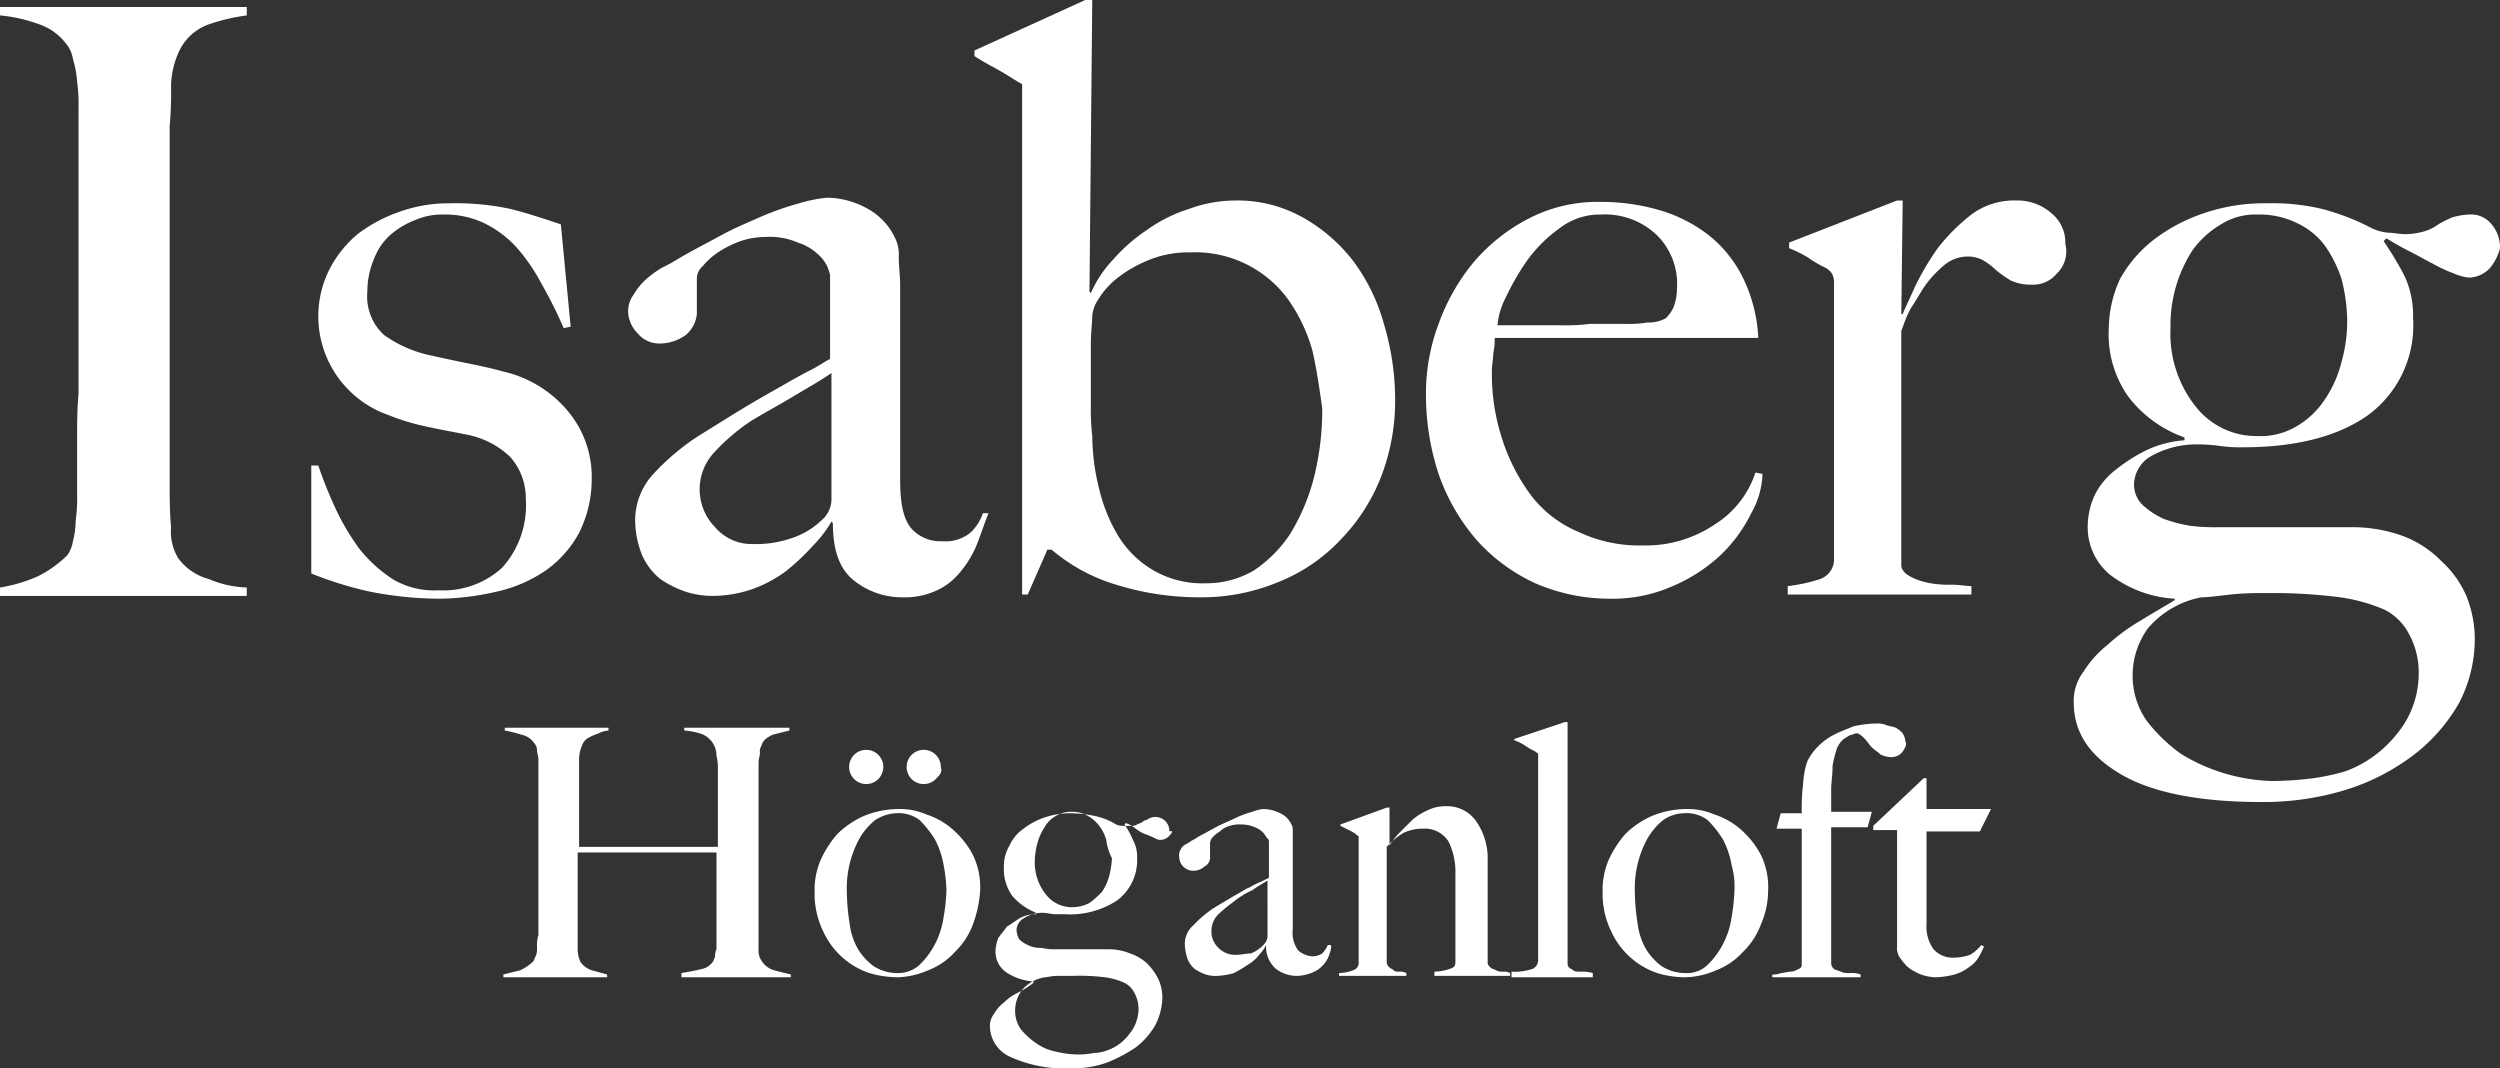
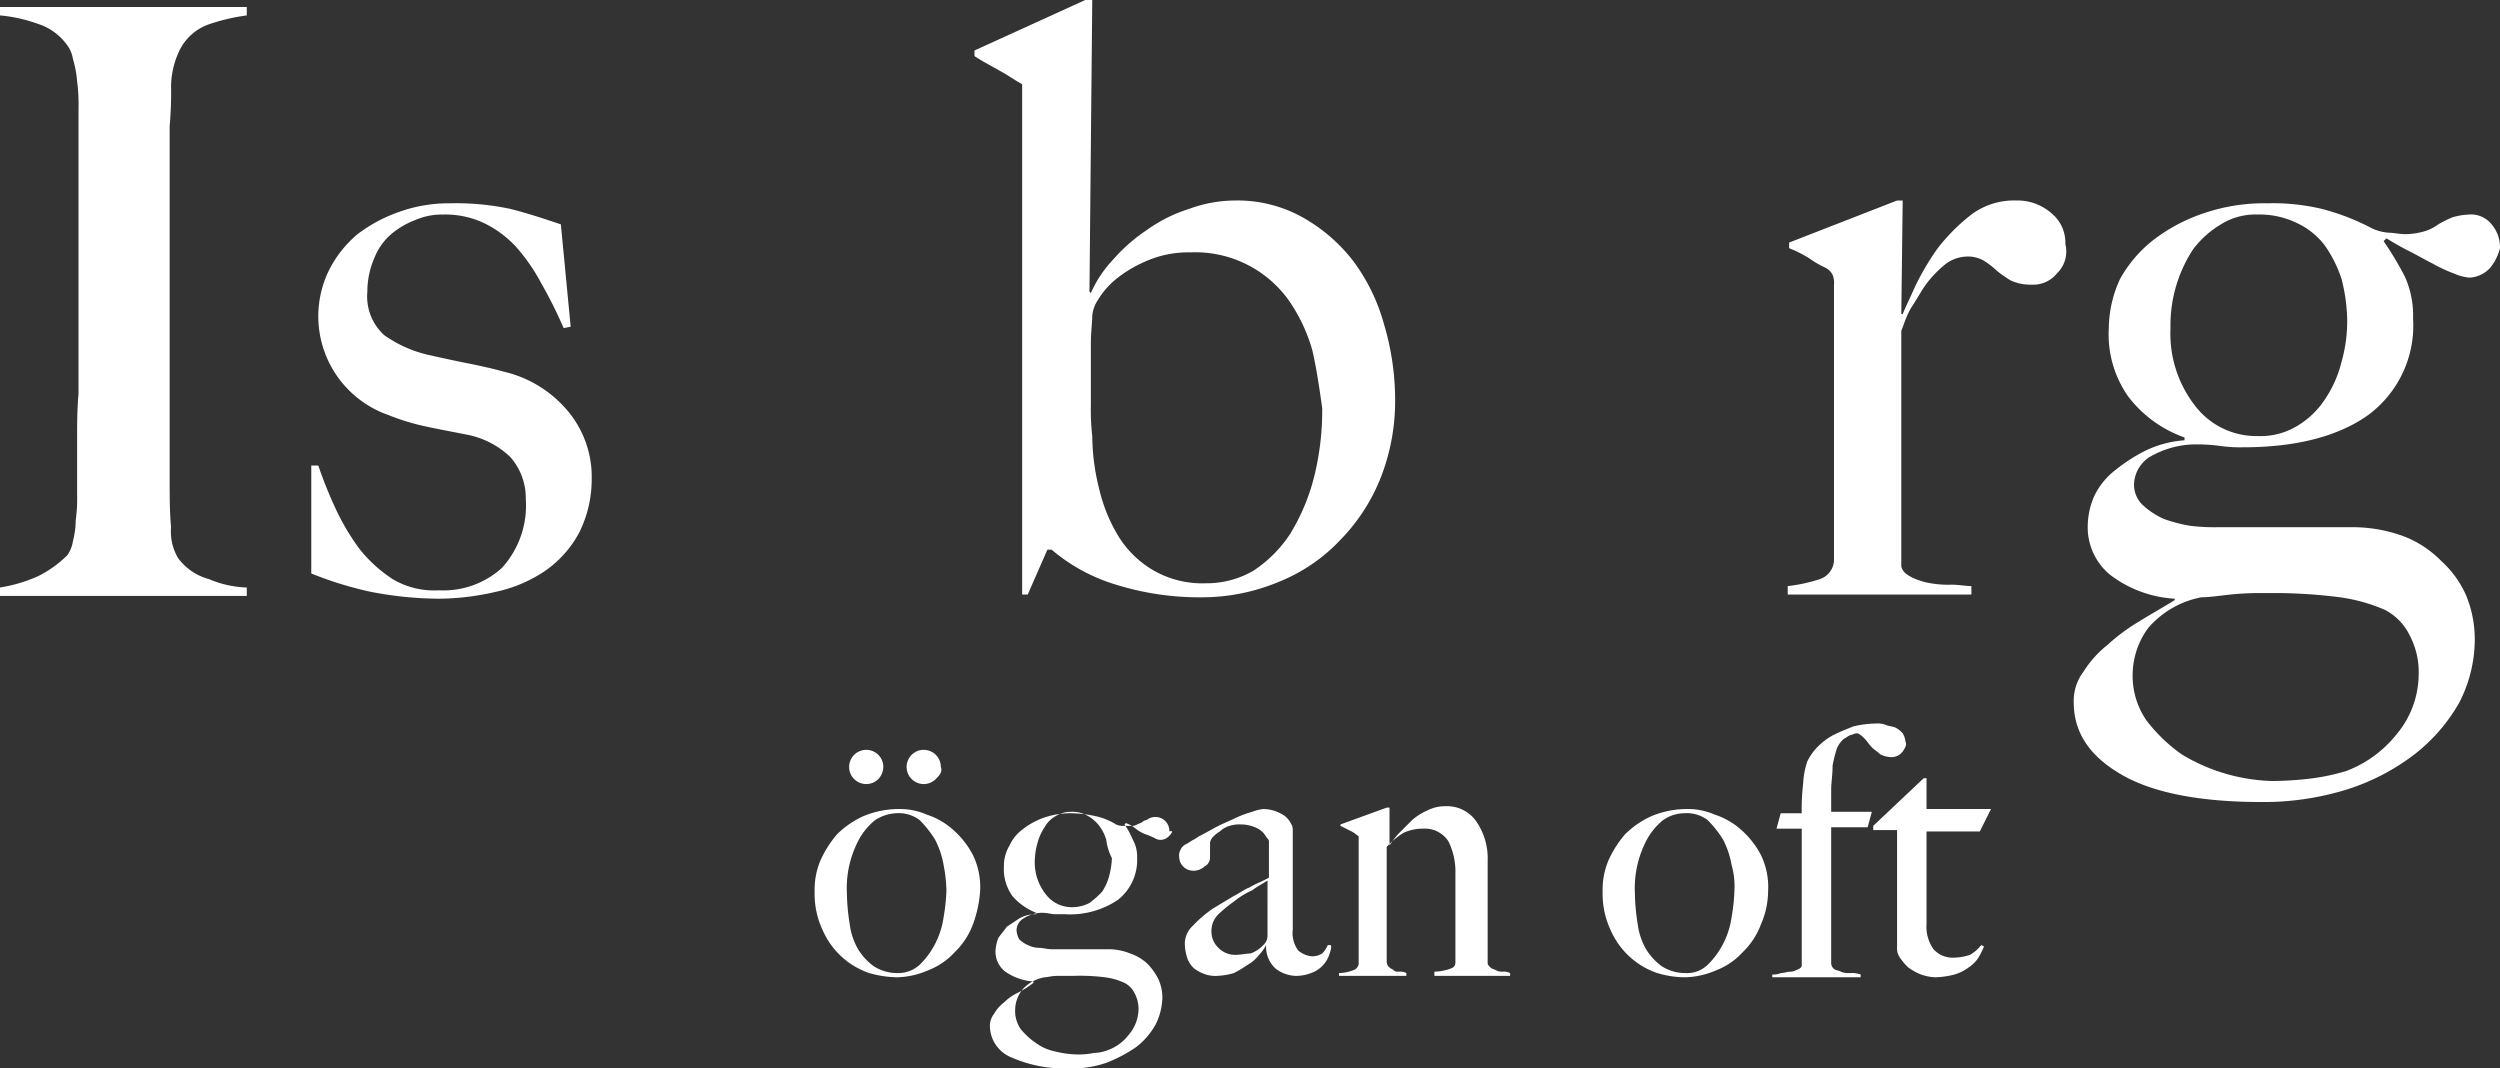
<svg xmlns="http://www.w3.org/2000/svg" viewBox="0 0 178.3 76.2">
  <rect x="0" y="0" width="178.3" height="76.2" fill="#333333" stroke="none" />
  <defs>
    <style>.cls-1{fill:#fff;}</style>
  </defs>
  <g id="Layer_2" data-name="Layer 2">
    <g id="Lager_1" data-name="Lager 1">
      <path class="cls-1" d="M0,42.5v-.6a10.67,10.67,0,0,0,2.7-.8,8,8,0,0,0,2.1-1.5,2.32,2.32,0,0,0,.4-1,6.05,6.05,0,0,0,.2-1.5,10.87,10.87,0,0,0,.1-1.8V31.2c0-.9,0-2,.1-3.1V7.8a12.75,12.75,0,0,0-.1-2,7.58,7.58,0,0,0-.3-1.6,2.26,2.26,0,0,0-.5-1.1,4.07,4.07,0,0,0-2-1.4A10.71,10.71,0,0,0,0,1.1V.5H17.6v.6a13.78,13.78,0,0,0-2.6.6,3.7,3.7,0,0,0-2.2,1.9,6.13,6.13,0,0,0-.6,2.5A27.15,27.15,0,0,1,12.1,9V34.3c0,1.1,0,2.2.1,3.3a3.72,3.72,0,0,0,.5,2.2,4,4,0,0,0,2.2,1.5,7.37,7.37,0,0,0,2.7.6v.6Z" />
      <path class="cls-1" d="M41.3,38a7.81,7.81,0,0,1-2.4,2.7,10,10,0,0,1-3.5,1.5,18.41,18.41,0,0,1-4.1.5,26.26,26.26,0,0,1-4.9-.5,25.79,25.79,0,0,1-4.2-1.3V33.2h.5a31.14,31.14,0,0,0,1.2,3,16.92,16.92,0,0,0,1.7,2.9A10,10,0,0,0,28,41.3a5.78,5.78,0,0,0,3.3.8,6.21,6.21,0,0,0,4.5-1.6,6.61,6.61,0,0,0,1.7-4.9,4.43,4.43,0,0,0-1.1-3A6.14,6.14,0,0,0,33.3,31c-1-.2-2.1-.4-3-.6a16,16,0,0,1-2.6-.8,7.46,7.46,0,0,1-4.2-10.4,8.18,8.18,0,0,1,2-2.5,10.81,10.81,0,0,1,3-1.6,10.46,10.46,0,0,1,3.6-.6,18.5,18.5,0,0,1,4.3.4c1.2.3,2.4.7,3.6,1.1l.7,7.3-.5.1a31.73,31.73,0,0,0-1.6-3.2,13.2,13.2,0,0,0-1.8-2.6,7.64,7.64,0,0,0-2.3-1.7,6.53,6.53,0,0,0-2.9-.6,4.77,4.77,0,0,0-2,.4,5.85,5.85,0,0,0-1.7,1,4.34,4.34,0,0,0-1.2,1.7,6,6,0,0,0-.5,2.4,3.72,3.72,0,0,0,1.2,3.1,8.86,8.86,0,0,0,3.1,1.4c.9.2,1.8.4,2.8.6s1.9.4,2.6.6a8.44,8.44,0,0,1,4.5,2.7,7.31,7.31,0,0,1,1.8,5A8.49,8.49,0,0,1,41.3,38Z" />
-       <path class="cls-1" d="M69.6,39a7.61,7.61,0,0,1-1.2,1.9,4.63,4.63,0,0,1-1.8,1.3,5.38,5.38,0,0,1-2.2.4,5.5,5.5,0,0,1-3.5-1.2c-1-.8-1.5-2.1-1.5-4.1l-.1-.1A8.56,8.56,0,0,1,58,38.9a16.6,16.6,0,0,1-1.9,1.8A9.21,9.21,0,0,1,53.7,42a8.81,8.81,0,0,1-2.9.5,6.28,6.28,0,0,1-1.9-.3,7.57,7.57,0,0,1-1.8-.9,4.53,4.53,0,0,1-1.3-1.7,6.69,6.69,0,0,1-.5-2.6,4.9,4.9,0,0,1,1.3-3.2,16.93,16.93,0,0,1,3.2-2.7c1.3-.8,2.4-1.5,3.4-2.1s1.9-1.1,2.6-1.5,1.4-.8,2-1.1,1-.6,1.4-.8v-6A3.93,3.93,0,0,0,59,19a2.76,2.76,0,0,0-.7-.9,3.69,3.69,0,0,0-1.4-.8,5,5,0,0,0-2.3-.4,5.66,5.66,0,0,0-1.8.3,8,8,0,0,0-1.6.8,5.47,5.47,0,0,0-1.1,1,1.2,1.2,0,0,0-.4.8v2.6a2.24,2.24,0,0,1-.8,1.5,3.23,3.23,0,0,1-1.8.6,2,2,0,0,1-1.6-.7,2.33,2.33,0,0,1-.7-1.5,2,2,0,0,1,.4-1.3,4.36,4.36,0,0,1,.9-1.1,7.63,7.63,0,0,1,1.1-.8,10.91,10.91,0,0,0,1.1-.6c1-.6,2-1.1,3.1-1.7s2.1-1,3-1.4a20.34,20.34,0,0,1,2.6-.9,10,10,0,0,1,2-.4,6,6,0,0,1,2.9.8,4.56,4.56,0,0,1,1.9,2,2.65,2.65,0,0,1,.3,1.4c0,.7.1,1.4.1,2v14c0,1.8.3,2.9.9,3.5a2.78,2.78,0,0,0,2.1.8,2.81,2.81,0,0,0,2-.6,3.39,3.39,0,0,0,.9-1.4h.4C70.1,37.6,69.9,38.3,69.6,39ZM59.3,26.6c-.7.5-1.6,1-2.6,1.6s-2.1,1.2-3.1,1.8A14.35,14.35,0,0,0,51,32.2a3.86,3.86,0,0,0,0,5.4,3.42,3.42,0,0,0,2.7,1.2,7.66,7.66,0,0,0,2.7-.4,5.57,5.57,0,0,0,2.2-1.3,2,2,0,0,0,.7-1.6V26.6Z" />
      <path class="cls-1" d="M98.5,34a13.38,13.38,0,0,1-2.9,4.5,12.3,12.3,0,0,1-4.4,3,14.21,14.21,0,0,1-5.5,1.1,20,20,0,0,1-6.1-.9A12.7,12.7,0,0,1,75,39.2h-.3l-1.4,3.2h-.4V6c-.4-.2-.8-.5-1.5-.9S70.1,4.4,69.5,4V3.6L77.4,0h.5l-.2,20.8.1.1a8.37,8.37,0,0,1,1.6-2.4,12.06,12.06,0,0,1,2.4-2.1,10.55,10.55,0,0,1,3-1.5,9.6,9.6,0,0,1,3.3-.6,9.5,9.5,0,0,1,4.8,1.2,11.88,11.88,0,0,1,3.6,3.1,13.5,13.5,0,0,1,2.2,4.5,18.9,18.9,0,0,1,.8,5.3A15,15,0,0,1,98.5,34Zm-4.9-9a11.9,11.9,0,0,0-1.7-3.6,8.19,8.19,0,0,0-7-3.4,7.45,7.45,0,0,0-3.1.6,9.13,9.13,0,0,0-2.2,1.3,5.8,5.8,0,0,0-1.3,1.5,2.43,2.43,0,0,0-.4,1.1c0,.5-.1,1.2-.1,2v4.4a16.2,16.2,0,0,0,.1,2.2,15.83,15.83,0,0,0,.5,3.8,11.57,11.57,0,0,0,1.4,3.4,7.18,7.18,0,0,0,2.5,2.4,7,7,0,0,0,3.7.9,6.65,6.65,0,0,0,3.4-.9A9.18,9.18,0,0,0,92,38.1a14.61,14.61,0,0,0,1.7-4,19.58,19.58,0,0,0,.6-5C94.1,27.7,93.9,26.3,93.6,25Z" />
-       <path class="cls-1" d="M124.9,36.6a10.55,10.55,0,0,1-2.2,3,11.73,11.73,0,0,1-3.4,2.2,10.49,10.49,0,0,1-4.4.9,13.35,13.35,0,0,1-5.4-1.1,12.75,12.75,0,0,1-4.2-3.1,14.47,14.47,0,0,1-2.7-4.7,18.08,18.08,0,0,1-.9-5.8,14.13,14.13,0,0,1,.9-4.9,14.75,14.75,0,0,1,2.5-4.4,13,13,0,0,1,3.9-3.1,10.67,10.67,0,0,1,5.1-1.2,14.9,14.9,0,0,1,4.3.6,10.56,10.56,0,0,1,3.5,1.8,8.86,8.86,0,0,1,2.4,3,10.87,10.87,0,0,1,1.1,4.3H106.6a4.48,4.48,0,0,1-.1,1.1c0,.4-.1.8-.1,1.3a14.87,14.87,0,0,0,.7,4.7,13.64,13.64,0,0,0,2,4,8.19,8.19,0,0,0,3.4,2.7,10.15,10.15,0,0,0,4.7,1,8.76,8.76,0,0,0,5.1-1.5,6.92,6.92,0,0,0,2.9-3.7l.5.1A6,6,0,0,1,124.9,36.6Zm-6.7-19.8a5.35,5.35,0,0,0-4-1.5,4.72,4.72,0,0,0-3,1,10,10,0,0,0-2.3,2.3,17.36,17.36,0,0,0-1.5,2.6,5.3,5.3,0,0,0-.6,2h4.5a14.77,14.77,0,0,0,2.1-.1h2.5a8.08,8.08,0,0,0,1.6-.1,2.5,2.5,0,0,0,1.3-.3,2.36,2.36,0,0,0,.6-.9,3.73,3.73,0,0,0,.2-1.2A4.89,4.89,0,0,0,118.2,16.8Z" />
      <path class="cls-1" d="M146.7,19.5a2.17,2.17,0,0,1-1.8.8,3.34,3.34,0,0,1-1.5-.3,8.65,8.65,0,0,1-1-.7,5.5,5.5,0,0,0-.9-.7,2.27,2.27,0,0,0-1.3-.3,2.65,2.65,0,0,0-1.4.5,8,8,0,0,0-1.3,1.3c-.4.5-.7,1.1-1.1,1.7s-.6,1.3-.8,1.8V40.4c.1.4.4.6.8.8a5,5,0,0,0,1.3.4,7.57,7.57,0,0,0,1.5.1c.5,0,1,.1,1.4.1v.6H127.5v-.6a11.38,11.38,0,0,0,2.3-.5,1.48,1.48,0,0,0,1-1.3V20.3a1.48,1.48,0,0,0-.1-.7,1.18,1.18,0,0,0-.5-.5,7.46,7.46,0,0,1-1.2-.7,9.14,9.14,0,0,0-1.4-.7v-.4l7.7-3h.4l-.1,8.1h.1c.2-.5.5-1.1.9-2a19.1,19.1,0,0,1,1.6-2.7,13.63,13.63,0,0,1,2.4-2.4,5.09,5.09,0,0,1,3.2-1,3.66,3.66,0,0,1,2.5.9,2.7,2.7,0,0,1,1,2.2A2.17,2.17,0,0,1,146.7,19.5Z" />
      <path class="cls-1" d="M177.6,19.1a2.13,2.13,0,0,1-1.5.7,3.63,3.63,0,0,1-1.1-.3,10.09,10.09,0,0,1-1.5-.7c-.6-.3-1.1-.6-1.7-.9s-1.1-.6-1.6-.9l-.2.2a23.57,23.57,0,0,1,1.5,2.5,6.68,6.68,0,0,1,.6,3,7.94,7.94,0,0,1-3.2,6.9c-2.1,1.5-5.1,2.3-8.9,2.3a10.28,10.28,0,0,1-1.7-.1,12.12,12.12,0,0,0-2-.1,6.63,6.63,0,0,0-3,.9,2.4,2.4,0,0,0-1.1,1.9,2,2,0,0,0,.6,1.5,5.6,5.6,0,0,0,1.5,1,10.55,10.55,0,0,0,1.9.5,14.08,14.08,0,0,0,2,.1h9.4a10.64,10.64,0,0,1,3.7.6,7.5,7.5,0,0,1,2.8,1.8,7.25,7.25,0,0,1,1.8,2.5,8.29,8.29,0,0,1,.6,3.2,9.88,9.88,0,0,1-1.1,4.4,12.38,12.38,0,0,1-3.2,3.7,15.65,15.65,0,0,1-4.8,2.5,20,20,0,0,1-6.1.9c-4.2,0-7.6-.6-9.9-1.9s-3.5-3-3.5-5.2a3.41,3.41,0,0,1,.7-2.2,7.51,7.51,0,0,1,1.7-1.9,13.71,13.71,0,0,1,2.3-1.7c.8-.5,1.7-1,2.5-1.5v-.1a8.39,8.39,0,0,1-4.6-1.7,4.38,4.38,0,0,1-1.6-3.6,5.37,5.37,0,0,1,.5-2.1,5.17,5.17,0,0,1,1.5-1.8,11.84,11.84,0,0,1,2.2-1.4,7.67,7.67,0,0,1,2.7-.7v-.2a8.68,8.68,0,0,1-4-2.9,7.69,7.69,0,0,1-1.4-4.9,8.53,8.53,0,0,1,.8-3.5,9.18,9.18,0,0,1,2.4-2.8,12.29,12.29,0,0,1,3.6-1.9,13.27,13.27,0,0,1,4.5-.7,15.09,15.09,0,0,1,3.9.4,16.55,16.55,0,0,1,3.6,1.4,3.46,3.46,0,0,0,1.2.3c.3,0,.7.1,1.2.1a5.07,5.07,0,0,0,1.3-.2,3.13,3.13,0,0,0,1-.5,9.29,9.29,0,0,1,1-.5,5,5,0,0,1,1.2-.2,1.86,1.86,0,0,1,1.6.7,2.52,2.52,0,0,1,.6,1.7A3.65,3.65,0,0,1,177.6,19.1Zm-5.8,26.1a4,4,0,0,0-1.7-1.7,12.23,12.23,0,0,0-3.2-.9,37,37,0,0,0-5.3-.3,20.9,20.9,0,0,0-2.5.1c-.9.1-1.6.2-2.1.2a6.63,6.63,0,0,0-3.8,2.2,5.68,5.68,0,0,0-1.1,3.3,5.58,5.58,0,0,0,1,3.3,11.43,11.43,0,0,0,2.5,2.4,13,13,0,0,0,3.2,1.4,13.18,13.18,0,0,0,3.2.5,23.64,23.64,0,0,0,3-.2,15.54,15.54,0,0,0,2.3-.5,8.35,8.35,0,0,0,3.6-2.6,6.72,6.72,0,0,0,1.6-4.3A5.66,5.66,0,0,0,171.8,45.2ZM167,19.9a9,9,0,0,0-1.2-2.4,5.26,5.26,0,0,0-2-1.6,6.09,6.09,0,0,0-2.8-.6,4.62,4.62,0,0,0-2.6.7,6.83,6.83,0,0,0-2,1.8,9.86,9.86,0,0,0-1.6,5.6,8.37,8.37,0,0,0,1.8,5.6,5.49,5.49,0,0,0,4.4,2.1,5.07,5.07,0,0,0,2.8-.7,6.06,6.06,0,0,0,2-1.9,8.25,8.25,0,0,0,1.2-2.7,10.55,10.55,0,0,0,.4-3.1A12.61,12.61,0,0,0,167,19.9Z" />
-       <path class="cls-1" d="M48.6,69.6v-.2q.9-.15,1.5-.3a1.31,1.31,0,0,0,.8-.6c0-.1.1-.2.1-.3a1.09,1.09,0,0,1,.1-.5V60.8H41.2v6.8a2.15,2.15,0,0,0,.2,1,1.56,1.56,0,0,0,.8.6l1.1.3v.2H35.9v-.2l1.2-.3a3.49,3.49,0,0,0,.9-.6c.1-.1.1-.2.2-.4s.1-.4.1-.7a2.2,2.2,0,0,1,.1-.8V54.2c0-.3-.1-.5-.1-.7a.76.76,0,0,0-.2-.5,1.46,1.46,0,0,0-.9-.6,10.38,10.38,0,0,0-1.2-.3v-.2h7.4v.2a1.85,1.85,0,0,0-.7.2,4.88,4.88,0,0,0-.7.3,1,1,0,0,0-.5.6,2.39,2.39,0,0,0-.2.9v6.3h9.9V54.9a3.75,3.75,0,0,0-.1-1,1.65,1.65,0,0,0-1.2-1.6,5.16,5.16,0,0,0-1.1-.2v-.2h7.5v.2l-1.2.3c-.4.2-.7.4-.8.8a.75.75,0,0,0-.1.5c0,.2-.1.4-.1.7V67.7a1.29,1.29,0,0,0,.2.8,1.6,1.6,0,0,0,.9.7l1.2.3v.2H48.6Z" />
      <path class="cls-1" d="M69.4,65.9a5.33,5.33,0,0,1-1.3,2,5,5,0,0,1-1.9,1.3,5.85,5.85,0,0,1-2.2.5,7.47,7.47,0,0,1-2-.3,5.58,5.58,0,0,1-3.3-3,6.09,6.09,0,0,1-.6-2.8,5.38,5.38,0,0,1,.4-2.2,7.61,7.61,0,0,1,1.2-1.9,6.41,6.41,0,0,1,1.9-1.3,6.55,6.55,0,0,1,2.5-.5,4.77,4.77,0,0,1,2,.4A5.24,5.24,0,0,1,68,59.2,6.23,6.23,0,0,1,69.4,61a5.26,5.26,0,0,1,.5,2.6A8.56,8.56,0,0,1,69.4,65.9Zm-2.1-4.2a6.36,6.36,0,0,0-.6-1.8,7.55,7.55,0,0,0-1.1-1.4,2.46,2.46,0,0,0-1.7-.5,3,3,0,0,0-1.5.5,4.73,4.73,0,0,0-1.1,1.3,7.35,7.35,0,0,0-.9,3.9,15,15,0,0,0,.2,2.2,4.78,4.78,0,0,0,.6,1.8,4.26,4.26,0,0,0,1.1,1.2,3.1,3.1,0,0,0,1.7.5,2.27,2.27,0,0,0,1.6-.6,5.83,5.83,0,0,0,1.1-1.5,6,6,0,0,0,.6-1.9,13.66,13.66,0,0,0,.2-1.9A11,11,0,0,0,67.3,61.7Zm-4.6-6.2a1.22,1.22,0,1,1,.3-.8A1.33,1.33,0,0,1,62.7,55.5Zm4.1,0a1.22,1.22,0,1,1,.3-.8C67.2,55,67.1,55.2,66.8,55.5Z" />
      <path class="cls-1" d="M83.4,59.6a.86.86,0,0,1-.6.3.76.76,0,0,1-.4-.1,4.88,4.88,0,0,0-.7-.3,2.51,2.51,0,0,1-.7-.4,2.51,2.51,0,0,0-.7-.4l-.1.1a6,6,0,0,1,.6,1.1,2.5,2.5,0,0,1,.3,1.3,3.61,3.61,0,0,1-1.4,3,6.13,6.13,0,0,1-3.8,1h-.7c-.2,0-.5-.1-.9-.1a2.5,2.5,0,0,0-1.3.4,1,1,0,0,0-.5.8,1.45,1.45,0,0,0,.2.7,2.09,2.09,0,0,0,.6.4,1.88,1.88,0,0,0,.8.2c.3,0,.6.1.9.1h4a4.15,4.15,0,0,1,1.6.3,3.46,3.46,0,0,1,1.2.7,4.44,4.44,0,0,1,.8,1.1,3.19,3.19,0,0,1,.3,1.4,4.49,4.49,0,0,1-.5,1.9A5.21,5.21,0,0,1,81,74.7a10.34,10.34,0,0,1-2.1,1.1,7.46,7.46,0,0,1-2.6.4,9.49,9.49,0,0,1-4.2-.8,2.44,2.44,0,0,1-1.5-2.2,1.4,1.4,0,0,1,.3-.9,2.7,2.7,0,0,1,.7-.8,3.59,3.59,0,0,1,1-.7,6.73,6.73,0,0,0,1.1-.7V70a4,4,0,0,1-2-.7,1.8,1.8,0,0,1-.7-1.5,2.92,2.92,0,0,1,.2-.9c.2-.3.4-.5.6-.8l.9-.6a2.38,2.38,0,0,1,1.2-.3v-.1a4.34,4.34,0,0,1-1.7-1.2,3.28,3.28,0,0,1-.6-2.1,2.82,2.82,0,0,1,.4-1.5,2.94,2.94,0,0,1,1-1.2,5.3,5.3,0,0,1,1.5-.8,5.82,5.82,0,0,1,1.9-.3,8.81,8.81,0,0,1,1.7.2,4.71,4.71,0,0,1,1.5.6,1.09,1.09,0,0,0,.5.1h.5a.75.75,0,0,0,.5-.1c.2-.1.3-.1.4-.2s.3-.1.4-.2a1,1,0,0,1,1.5.9C83.7,59.2,83.6,59.4,83.4,59.6ZM80.9,70.8a1.58,1.58,0,0,0-.7-.7,4.67,4.67,0,0,0-1.4-.4,14.17,14.17,0,0,0-2.3-.1H75.4c-.4,0-.7.1-.9.1a2.71,2.71,0,0,0-1.6.9,2.39,2.39,0,0,0-.5,1.4,2.3,2.3,0,0,0,.4,1.4,5.24,5.24,0,0,0,1.1,1,3.51,3.51,0,0,0,1.4.6,6.75,6.75,0,0,0,1.4.2,5.28,5.28,0,0,0,1.3-.1,3,3,0,0,0,1-.2,3.27,3.27,0,0,0,1.5-1.1,2.87,2.87,0,0,0,.7-1.8A2.38,2.38,0,0,0,80.9,70.8Zm-2-10.9a3.13,3.13,0,0,0-.5-1,2.7,2.7,0,0,0-.8-.7,2.13,2.13,0,0,0-1.2-.3,2,2,0,0,0-1.1.3,2,2,0,0,0-.8.8,3.7,3.7,0,0,0-.5,1.1,5.07,5.07,0,0,0-.2,1.3,3.65,3.65,0,0,0,.8,2.4,2.32,2.32,0,0,0,1.9.9,2.66,2.66,0,0,0,1.2-.3,6.47,6.47,0,0,0,.9-.8,3.7,3.7,0,0,0,.5-1.1,5.85,5.85,0,0,0,.2-1.3A3.82,3.82,0,0,1,78.9,59.9Z" />
      <path class="cls-1" d="M94.8,68.1a2.1,2.1,0,0,1-1.3,1.3,3,3,0,0,1-1,.2,2.46,2.46,0,0,1-1.5-.5,2.09,2.09,0,0,1-.7-1.7h0a3,3,0,0,1-.5.7,2.7,2.7,0,0,1-.8.7,8.79,8.79,0,0,1-1,.6,5,5,0,0,1-1.2.2,2.2,2.2,0,0,1-.8-.1,3,3,0,0,1-.8-.4,1.79,1.79,0,0,1-.5-.7,3.59,3.59,0,0,1-.2-1.1,1.76,1.76,0,0,1,.6-1.3,8.7,8.7,0,0,1,1.4-1.2l1.5-.9c.4-.2.8-.5,1.1-.6a5.9,5.9,0,0,1,.8-.4l.6-.3V60a.31.31,0,0,0-.1-.2c-.1-.1-.2-.3-.3-.4a1.54,1.54,0,0,0-.6-.4,2.51,2.51,0,0,0-1-.2,2.2,2.2,0,0,0-.8.1,1.61,1.61,0,0,0-.7.4,2.18,2.18,0,0,0-.5.4.76.76,0,0,0-.2.4v1.1a.72.72,0,0,1-.4.6,1.14,1.14,0,0,1-.8.3,1,1,0,0,1-1-1,.75.75,0,0,1,.1-.5.78.78,0,0,1,.4-.4c.2-.1.3-.2.5-.3s.3-.2.5-.3c.4-.2.9-.5,1.3-.7s.9-.4,1.3-.6a7.6,7.6,0,0,1,1.1-.4,3.09,3.09,0,0,1,.8-.2,2.66,2.66,0,0,1,1.2.3,1.55,1.55,0,0,1,.8.8c.1.1.1.3.1.6v6.9a2.08,2.08,0,0,0,.4,1.5,1.8,1.8,0,0,0,.9.4,1.29,1.29,0,0,0,.8-.2,2.09,2.09,0,0,0,.4-.6h.2C95,67.5,94.9,67.8,94.8,68.1Zm-4.4-5.3c-.3.2-.7.4-1.1.7a5.67,5.67,0,0,0-1.3.8,10.63,10.63,0,0,0-1.1.9,1.66,1.66,0,0,0-.5,1.2,1.58,1.58,0,0,0,.5,1.2,1.66,1.66,0,0,0,1.2.5c.4,0,.8-.1,1.1-.1a2.36,2.36,0,0,0,.9-.6.91.91,0,0,0,.3-.7Z" />
      <path class="cls-1" d="M102.3,69.6v-.3a3.59,3.59,0,0,0,1.1-.2c.3-.1.4-.2.4-.5V62.3a4.9,4.9,0,0,0-.5-2.3,2,2,0,0,0-1.8-.9,3.19,3.19,0,0,0-1.4.3,5.3,5.3,0,0,0-1.2,1v8.2a.52.52,0,0,0,.2.4c.1.1.2.1.3.2s.2.1.4.1a.9.9,0,0,1,.5.1v.2H95.5v-.2a3,3,0,0,0,1-.2.55.55,0,0,0,.4-.6V59.7c0-.1-.1-.1-.2-.2s-.3-.2-.5-.3l-.6-.3v-.1l3.3-1.2h.2v2.7h0a5.5,5.5,0,0,1,.7-.9l.9-.9a4.13,4.13,0,0,1,1.1-.7,2.77,2.77,0,0,1,1.3-.3,2.53,2.53,0,0,1,2.2,1.1,4.65,4.65,0,0,1,.8,2.8v7.3c0,.1.1.2.2.3s.2.1.4.2.3.1.5.1a.9.9,0,0,1,.5.1v.2Z" />
-       <path class="cls-1" d="M107.8,69.6v-.3a4,4,0,0,0,1.5-.2.68.68,0,0,0,.4-.6V53.8c0-.1-.1-.1-.2-.2a5.74,5.74,0,0,1-.7-.4,3,3,0,0,0-.8-.4v-.1l3.6-1.2h.2V68.6c0,.2,0,.3.1.4s.2.1.3.2.3.1.6.1a2.49,2.49,0,0,1,.8.1v.3h-5.8Z" />
      <path class="cls-1" d="M125.6,65.9a5.33,5.33,0,0,1-1.3,2,5,5,0,0,1-1.9,1.3,5.85,5.85,0,0,1-2.2.5,6.93,6.93,0,0,1-2-.3,5.58,5.58,0,0,1-3.3-3,6.09,6.09,0,0,1-.6-2.8,5.38,5.38,0,0,1,.4-2.2,7.61,7.61,0,0,1,1.2-1.9,6.41,6.41,0,0,1,1.9-1.3,6.55,6.55,0,0,1,2.5-.5,4.77,4.77,0,0,1,2,.4,5.24,5.24,0,0,1,1.9,1.1,6.23,6.23,0,0,1,1.4,1.8,5.26,5.26,0,0,1,.5,2.6A5.93,5.93,0,0,1,125.6,65.9Zm-2.1-4.2a6.36,6.36,0,0,0-.6-1.8,7.55,7.55,0,0,0-1.1-1.4,2.46,2.46,0,0,0-1.7-.5,2.69,2.69,0,0,0-1.5.5,4.73,4.73,0,0,0-1.1,1.3,7.35,7.35,0,0,0-.9,3.9,15,15,0,0,0,.2,2.2,4.78,4.78,0,0,0,.6,1.8,4.26,4.26,0,0,0,1.1,1.2,3.1,3.1,0,0,0,1.7.5,2.11,2.11,0,0,0,1.6-.6,5.83,5.83,0,0,0,1.1-1.5,6,6,0,0,0,.6-1.9,13.66,13.66,0,0,0,.2-1.9A5.54,5.54,0,0,0,123.5,61.7Z" />
      <path class="cls-1" d="M135.7,53.6a1,1,0,0,1-.8.4,1.88,1.88,0,0,1-.8-.2c-.2-.2-.4-.3-.6-.5s-.3-.4-.5-.6a1.76,1.76,0,0,0-.5-.4.76.76,0,0,0-.4.1c-.2,0-.4.2-.6.3a1.79,1.79,0,0,0-.5.7,10.38,10.38,0,0,0-.3,1.2c0,.7-.1,1.2-.1,1.7v1.6h2.9l-.3,1.1h-2.6v9.7a.52.52,0,0,0,.2.4c.1.1.3.1.5.2s.4.1.7.1a1.7,1.7,0,0,1,.7.1v.2h-6.3v-.2a1.27,1.27,0,0,0,.6-.1c.2,0,.5-.1.7-.1s.4-.1.6-.2.2-.2.2-.3V59.1h-1.8L127,58h1.5a14.77,14.77,0,0,1,.1-2.1,5.69,5.69,0,0,1,.3-1.6,3.83,3.83,0,0,1,.8-1.1,4.44,4.44,0,0,1,1.1-.8c.4-.2.9-.4,1.4-.6a7.77,7.77,0,0,1,1.6-.2,1.7,1.7,0,0,1,.7.1c.2.1.5.1.7.2a1.76,1.76,0,0,1,.5.4,1.42,1.42,0,0,1,.2.6C136,53.1,135.9,53.3,135.7,53.6Z" />
      <path class="cls-1" d="M141.2,59.3h-3.8v6.6a2.76,2.76,0,0,0,.5,1.8,1.82,1.82,0,0,0,1.4.6,3.73,3.73,0,0,0,1.2-.2,2.7,2.7,0,0,0,.8-.7l.2.1a5.9,5.9,0,0,1-.4.8,2.34,2.34,0,0,1-.7.7,3.13,3.13,0,0,1-1,.5,5.9,5.9,0,0,1-1.4.2,3.55,3.55,0,0,1-1-.2,4.05,4.05,0,0,1-.9-.5,4.35,4.35,0,0,1-.6-.7,1.2,1.2,0,0,1-.2-.8V59.2h-1.7v-.3l3.6-3.4h.2v2.2H142Z" />
    </g>
  </g>
</svg>